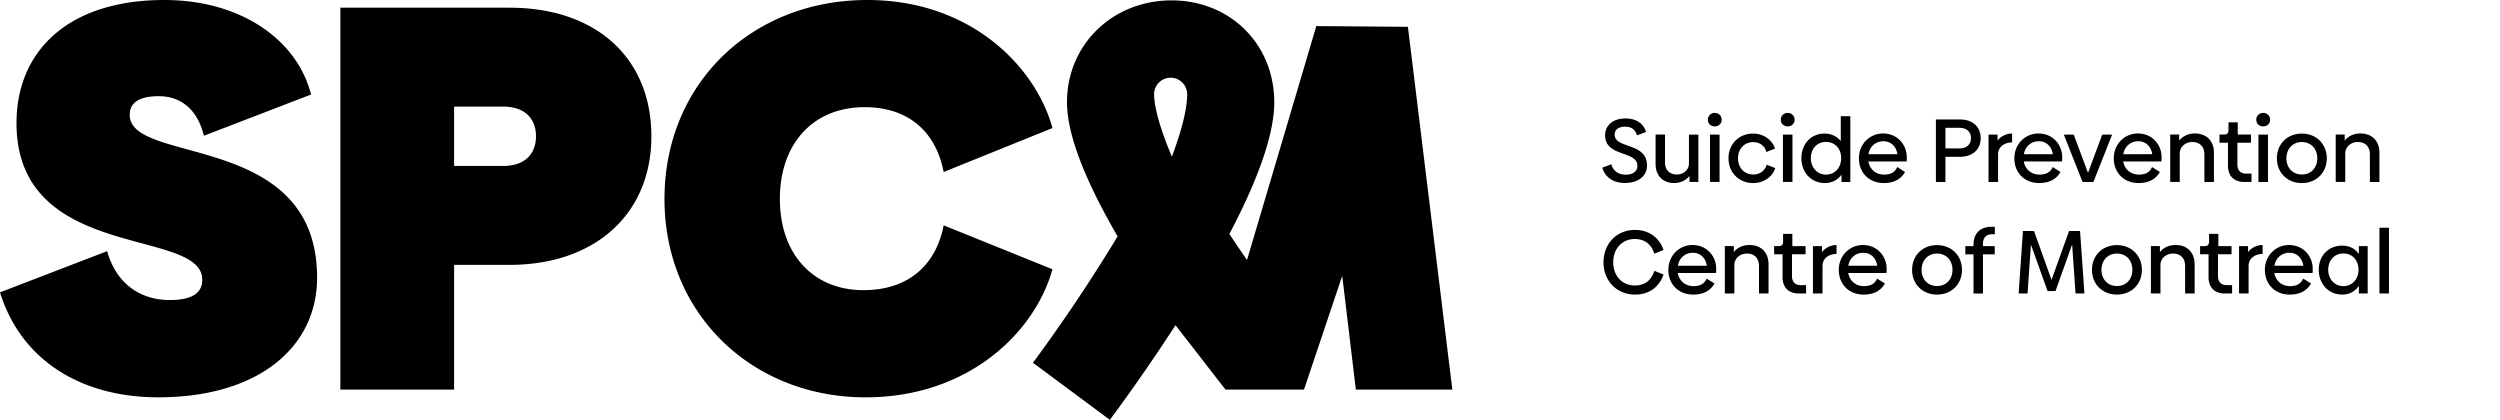
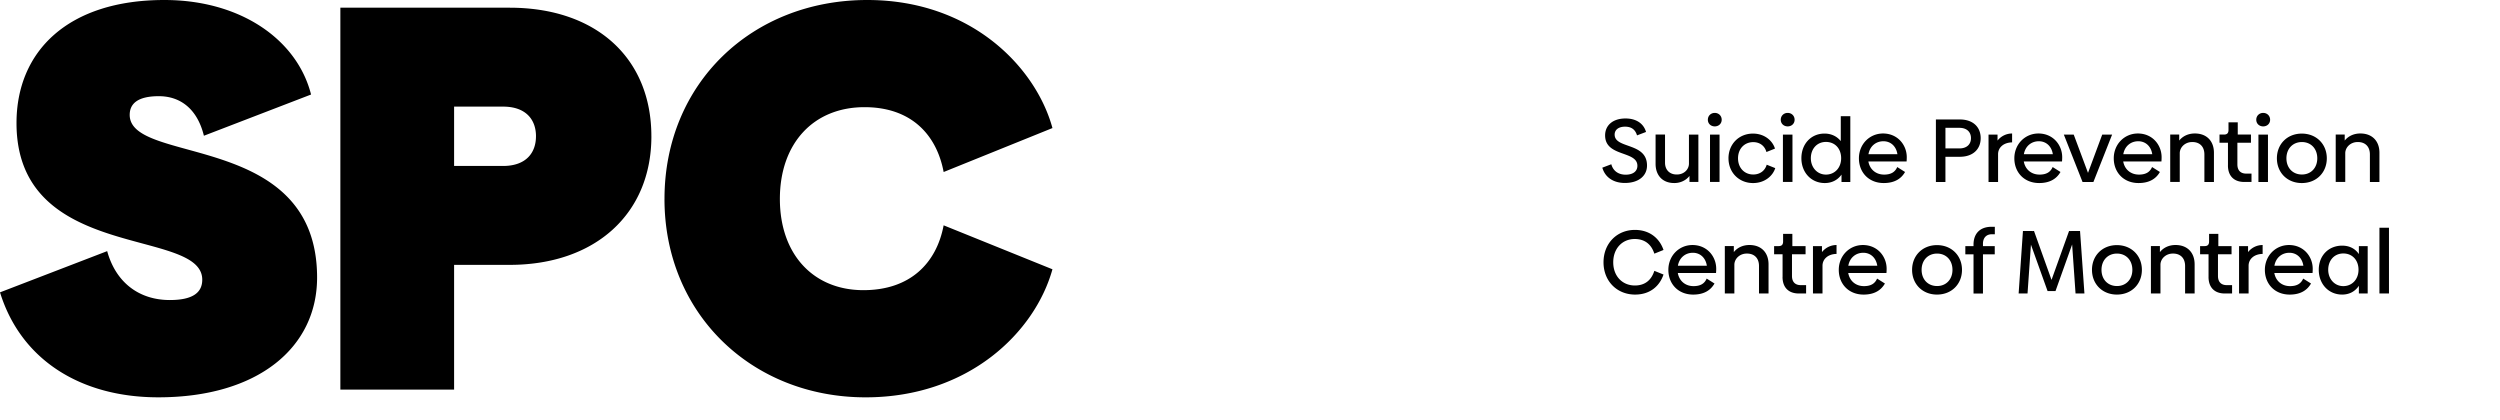
<svg xmlns="http://www.w3.org/2000/svg" width="262" height="44" fill="none">
  <g fill="#000">
    <path d="m167.923 17.572.942-.359c.189.698.736 1.094 1.509 1.094s1.225-.358 1.225-.933c0-1.602-3.383-.905-3.383-3.186 0-1.037.791-1.772 2.139-1.772 1.14 0 1.904.547 2.149 1.414l-.943.358c-.188-.622-.603-.913-1.253-.913-.706 0-1.093.348-1.093.829 0 1.517 3.393.792 3.393 3.243 0 1.093-.895 1.828-2.319 1.828-1.197 0-2.073-.584-2.365-1.602zm10.067-3.469v4.967h-.933v-.631c-.34.433-.905.744-1.592.744-1.272 0-1.96-.849-1.96-2.007v-3.073h.99v2.95c0 .744.48 1.244 1.244 1.235.754 0 1.253-.538 1.263-1.121v-3.063h.989zm.993-1.555c0-.415.32-.716.725-.716s.725.301.725.716-.32.698-.725.698-.725-.283-.725-.698zm.226 1.555h.999v4.967h-1zm1.935 2.488c0-1.47 1.084-2.591 2.564-2.591 1.244 0 2.064.773 2.309 1.573l-.895.358c-.178-.64-.687-1.036-1.385-1.036-.905 0-1.592.678-1.592 1.696s.688 1.697 1.592 1.697c.706 0 1.234-.396 1.414-1.027l.895.358c-.245.782-1.065 1.565-2.328 1.565-1.47 0-2.572-1.103-2.572-2.591zm5.48-4.043c0-.415.32-.716.725-.716s.725.301.725.716-.32.698-.725.698-.725-.283-.725-.698zm.226 1.555h1v4.967h-1zm7.063-1.923v6.89h-.923v-.773c-.387.555-1 .886-1.754.886-1.422 0-2.45-1.112-2.45-2.602s1.008-2.583 2.422-2.583c.716 0 1.31.293 1.706.792v-2.61zm-.961 4.401c0-.999-.64-1.707-1.592-1.707s-1.584.736-1.584 1.707.67 1.716 1.584 1.716 1.592-.707 1.592-1.716zm4.493 1.717c.744 0 1.159-.273 1.385-.792l.82.518c-.377.66-1.046 1.159-2.234 1.159-1.565 0-2.601-1.112-2.601-2.592s1.12-2.601 2.526-2.601c1.536 0 2.488 1.206 2.488 2.488 0 .17-.01.348-.019.443h-4.005c.15.848.802 1.376 1.64 1.376zm1.404-2.14c-.132-.837-.706-1.356-1.47-1.356s-1.414.499-1.565 1.357zm8.726-1.678c0 1.187-.848 1.95-2.177 1.95h-1.517v2.64h-.999v-6.55h2.516c1.339 0 2.177.763 2.177 1.96zm-1.018 0c0-.641-.425-1.084-1.215-1.084h-1.46v2.158h1.46c.791 0 1.215-.443 1.215-1.074zm4.311-.49v.932c-.886.01-1.47.538-1.47 1.236v2.912h-1v-4.967h.943v.63a1.94 1.94 0 0 1 1.527-.743zm2.865 4.308c.744 0 1.16-.273 1.385-.792l.821.518c-.377.66-1.047 1.159-2.233 1.159-1.565 0-2.602-1.112-2.602-2.592s1.121-2.601 2.526-2.601c1.536 0 2.489 1.206 2.489 2.488 0 .17-.01.348-.02.443h-4.005c.151.848.802 1.376 1.64 1.376zm1.404-2.14c-.132-.837-.706-1.356-1.47-1.356s-1.414.499-1.565 1.357zm6.213-2.055-1.961 4.967h-1.14l-1.96-4.967h1.036l1.498 4.015 1.49-4.015zm2.802 4.195c.744 0 1.159-.273 1.385-.792l.82.518c-.377.66-1.046 1.159-2.234 1.159-1.564 0-2.601-1.112-2.601-2.592s1.12-2.601 2.526-2.601c1.536 0 2.488 1.206 2.488 2.488 0 .17-.01.348-.018.443h-4.006c.15.848.802 1.376 1.64 1.376zm1.404-2.14c-.132-.837-.706-1.356-1.47-1.356s-1.414.499-1.565 1.357zm6.464-.151v3.063h-1v-2.885c0-.82-.49-1.31-1.281-1.3-.744 0-1.291.546-1.301 1.158v3.025h-1v-4.966h.943v.63c.34-.433.905-.744 1.64-.744 1.245 0 1.999.802 1.999 2.018zm1.47 1.33V14.96h-.886v-.858h.48c.32 0 .462-.161.462-.482v-.8h.97v1.282h1.385v.858h-1.423v2.271c0 .622.33.962.924.962h.555v.876h-.754c-1.12 0-1.715-.67-1.715-1.735zm2.966-4.789c0-.415.32-.716.726-.716s.725.301.725.716-.32.698-.725.698-.726-.283-.726-.698zm.227 1.555h.999v4.967h-1zm1.935 2.488c0-1.49 1.083-2.591 2.61-2.591s2.62 1.103 2.62 2.591-1.082 2.592-2.62 2.592-2.61-1.112-2.61-2.592zm4.232 0c0-.999-.65-1.705-1.613-1.705s-1.621.706-1.621 1.705.66 1.697 1.621 1.697 1.613-.706 1.613-1.697zm6.514-.584v3.063h-1v-2.885c0-.82-.49-1.31-1.281-1.3-.744 0-1.291.546-1.301 1.158v3.025h-1v-4.966h.943v.63c.34-.433.905-.744 1.64-.744 1.245 0 1.999.802 1.999 2.018zm-81.316 11.481c0-1.989 1.414-3.394 3.29-3.394 1.61 0 2.61.952 2.997 2.102l-.961.387c-.302-.943-.97-1.536-2.055-1.536-1.301 0-2.253.99-2.253 2.44s.952 2.433 2.271 2.433c1.075 0 1.735-.585 2.037-1.536l.961.387c-.396 1.178-1.376 2.101-2.979 2.101-1.894 0-3.308-1.404-3.308-3.383zm9.426 2.498c.744 0 1.16-.272 1.385-.791l.82.517c-.377.66-1.046 1.16-2.233 1.16-1.565 0-2.602-1.113-2.602-2.592s1.121-2.602 2.526-2.602c1.536 0 2.489 1.206 2.489 2.488 0 .17-.01.349-.02.443h-4.005c.151.848.802 1.376 1.64 1.376zm1.404-2.139c-.132-.838-.706-1.357-1.47-1.357s-1.414.499-1.565 1.357zm6.464-.152v3.063h-1v-2.884c0-.82-.49-1.31-1.281-1.301-.744 0-1.29.547-1.3 1.159v3.025h-1V25.79h.943v.63c.339-.433.905-.743 1.64-.743 1.244 0 1.998.802 1.998 2.017zm1.471 1.33v-2.376h-.887v-.858h.48c.321 0 .462-.16.462-.481v-.8h.97v1.281h1.385v.858H187.8v2.272c0 .622.33.961.924.961h.556v.876h-.754c-1.122 0-1.716-.67-1.716-1.734zm5.655-3.347v.933c-.886.01-1.47.537-1.47 1.235v2.912h-1v-4.967h.943v.631a1.94 1.94 0 0 1 1.527-.744zm2.866 4.308c.744 0 1.158-.272 1.385-.791l.82.517c-.378.66-1.047 1.16-2.234 1.16-1.565 0-2.602-1.113-2.602-2.592s1.121-2.602 2.526-2.602c1.536 0 2.489 1.206 2.489 2.488 0 .17-.01.349-.019.443h-4.005c.15.848.801 1.376 1.64 1.376zm1.404-2.139c-.132-.838-.707-1.357-1.47-1.357s-1.415.499-1.566 1.357zm3.648.433c0-1.49 1.083-2.592 2.61-2.592s2.62 1.103 2.62 2.592-1.083 2.591-2.62 2.591-2.61-1.112-2.61-2.591zm4.232 0c0-1-.65-1.706-1.613-1.706s-1.621.706-1.621 1.706.66 1.696 1.621 1.696 1.613-.706 1.613-1.696zm3.196-2.724v.236h1.234v.859h-1.234v4.11h-.99v-4.11h-.858v-.859h.857v-.14c0-1.18.68-1.886 1.904-1.886h.33v.782h-.302c-.584 0-.942.367-.942 1.008zm9.702 5.202-.358-5.137-1.743 4.883h-.83l-1.743-4.864-.358 5.118h-.932l.452-6.55h.943v.01l.216-.01L215 29.334l1.838-5.128.226.01v-.01h.924l.46 6.551zm1.722-2.478c0-1.49 1.083-2.592 2.61-2.592s2.621 1.103 2.621 2.592-1.083 2.591-2.62 2.591-2.61-1.112-2.61-2.591zm4.232 0c0-1-.65-1.706-1.613-1.706s-1.621.706-1.621 1.706.66 1.696 1.621 1.696 1.613-.706 1.613-1.696zm6.526-.585v3.063h-.999v-2.884c0-.82-.49-1.31-1.282-1.301-.744 0-1.29.547-1.3 1.159v3.025h-1V25.79h.943v.63c.34-.433.905-.743 1.64-.743 1.244 0 1.998.802 1.998 2.017zm1.458 1.33v-2.376h-.886v-.858h.48c.32 0 .462-.16.462-.481v-.8h.97v1.281h1.385v.858h-1.423v2.272c0 .622.33.961.924.961h.555v.876h-.754c-1.12 0-1.715-.67-1.715-1.734zm5.668-3.347v.933c-.886.01-1.47.537-1.47 1.235v2.912h-1v-4.967h.943v.631a1.94 1.94 0 0 1 1.527-.744zm2.866 4.308c.744 0 1.159-.272 1.385-.791l.82.517c-.378.66-1.046 1.16-2.234 1.16-1.565 0-2.601-1.113-2.601-2.592s1.12-2.602 2.526-2.602c1.535 0 2.488 1.206 2.488 2.488 0 .17-.01.349-.019.443h-4.005c.15.848.802 1.376 1.64 1.376zm1.404-2.139c-.132-.838-.706-1.357-1.47-1.357s-1.415.499-1.565 1.357zm6.74-2.056v4.967h-.924v-.81c-.377.575-.98.923-1.753.923-1.423 0-2.45-1.112-2.45-2.602s1.036-2.526 2.45-2.526c.773 0 1.376.32 1.753.886v-.838zm-.961 2.478c0-.999-.641-1.706-1.593-1.706s-1.583.735-1.583 1.706.67 1.716 1.583 1.716 1.593-.706 1.593-1.716zm2.193-4.401h.999v6.89h-1zm-179.726-3.02C69.638 8.754 78.795 0 90.889 0c10.942 0 17.68 7.084 19.408 13.42l-11.403 4.607c-.75-3.974-3.455-6.796-8.294-6.796-5.355 0-8.869 3.8-8.869 9.617s3.513 9.56 8.754 9.56c4.895 0 7.659-2.821 8.408-6.795l11.403 4.607c-1.843 6.624-8.812 13.42-19.581 13.42-11.921 0-21.078-8.754-21.078-20.79zm-1.374-6.566c0 8.12-5.874 13.476-14.858 13.476H47.59v13.073H35.67V.807h17.736c9.1 0 14.858 5.299 14.858 13.475zm-12.094 0c0-1.728-1.037-3.109-3.455-3.109H47.59v6.22h5.125c2.42 0 3.455-1.382 3.455-3.11zM0 30.639l11.232-4.32c.921 3.34 3.397 5.125 6.565 5.125 2.362 0 3.399-.749 3.399-2.13 0-5.529-19.466-1.786-19.466-16.414C1.73 5.355 7.143 0 17.222 0c8.062 0 13.936 4.204 15.377 9.906l-11.23 4.32c-.691-2.822-2.477-4.146-4.723-4.146s-3.053.807-3.053 1.958c0 5.299 19.638 1.67 19.638 17.047 0 7.314-6.162 12.554-16.644 12.554-8.12 0-14.398-3.916-16.586-11z" />
-     <path d="m147.55 2.81-9.6-.076-7.263 24.516c-.634-.913-1.25-1.828-1.847-2.727 2.692-5.118 4.704-10.163 4.704-13.804 0-6.089-4.627-10.679-10.762-10.679S111.82 4.63 111.82 10.72c0 3.736 2.325 8.93 5.305 14.052a172.48 172.48 0 0 1-8.873 13.245L116.315 44a197.131 197.131 0 0 0 6.877-9.918l5.24 6.75h8.226l4.008-11.925 1.427 11.926h10.112L147.55 2.812zm-24.734 13.605c-1.097-2.574-1.786-4.85-1.863-6.36v-.023c-.003-.065-.007-.13-.007-.191v-.062s0-.003.004-.007c0-.008 0-.015.003-.023a1.734 1.734 0 0 1 1.728-1.606 1.74 1.74 0 0 1 1.737 1.736c0 1.568-.604 3.856-1.602 6.536z" />
  </g>
</svg>